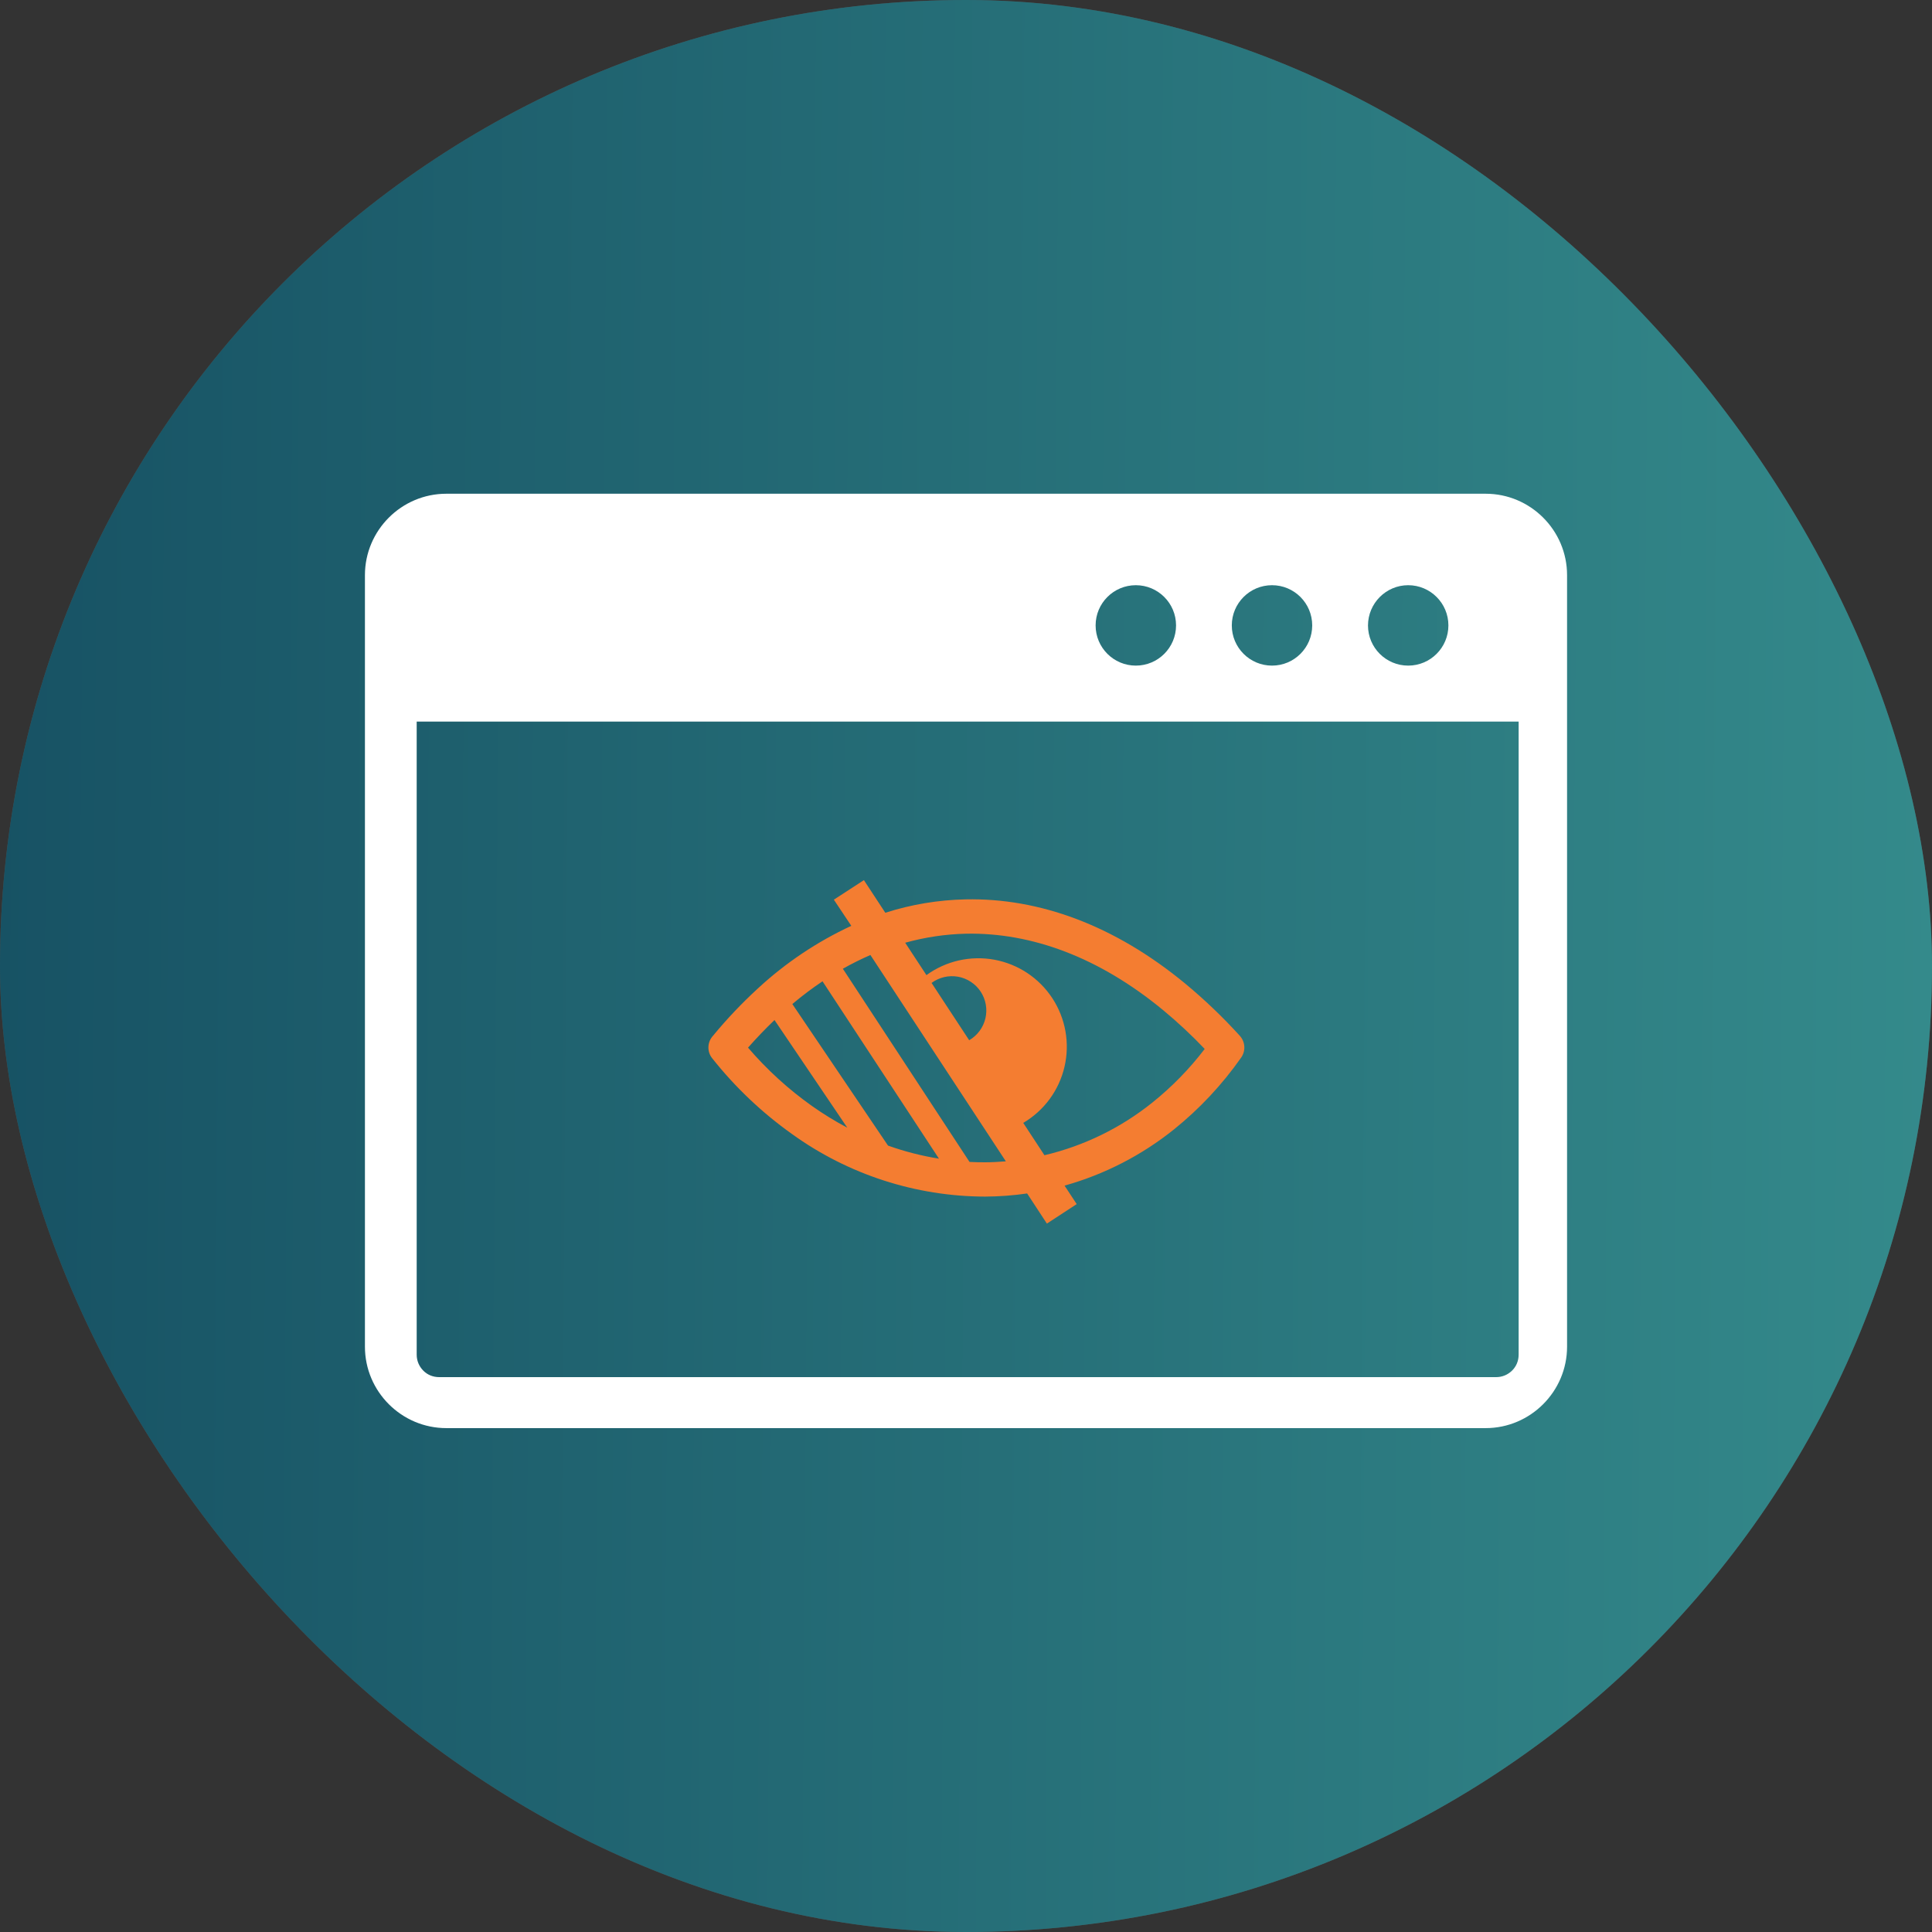
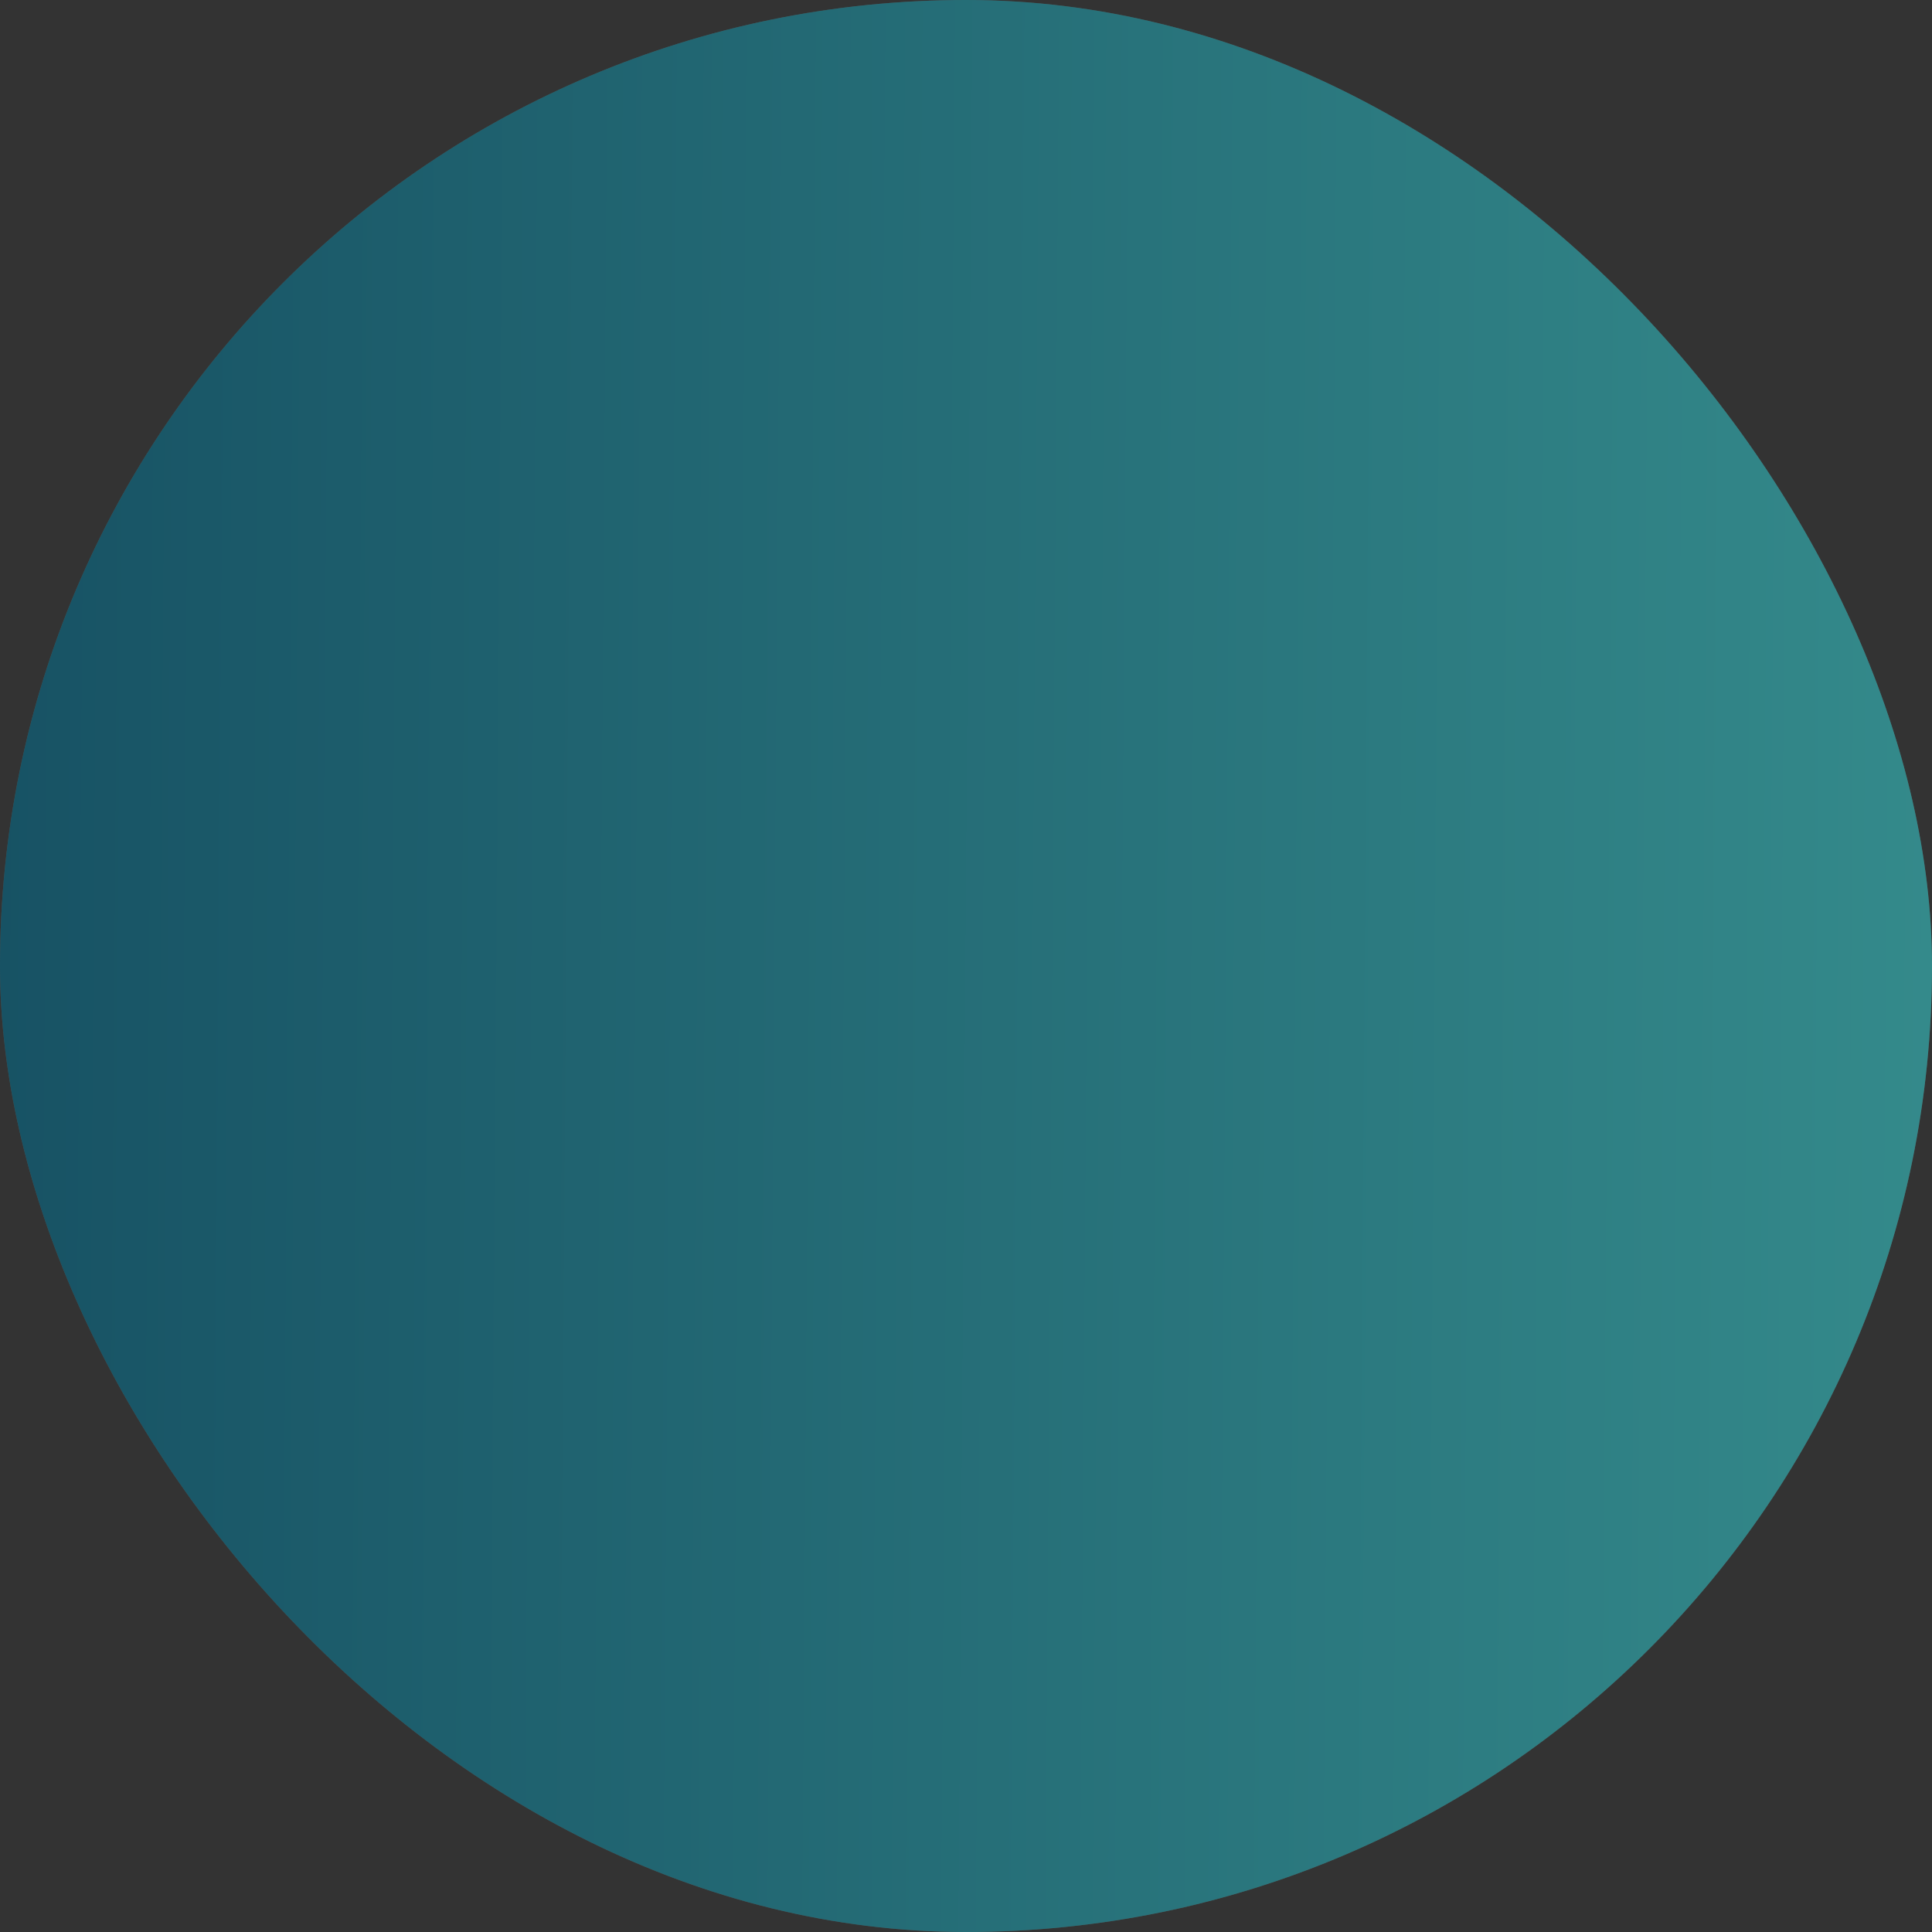
<svg xmlns="http://www.w3.org/2000/svg" fill="none" height="90" viewBox="0 0 90 90" width="90">
  <rect x="0" y="0" width="90" height="90" fill="#333333" stroke="none" />
  <rect fill="#4F4F4F" height="90" rx="45" width="90" />
  <rect fill="url(#paint0_linear_15303_47847)" height="90" rx="45" width="90" />
  <g clip-path="url(#clip0_15303_47847)">
-     <path clip-rule="evenodd" d="M20.792 23H69.208C71.296 23 73 24.704 73 26.792V62.735C73 64.818 71.296 66.527 69.208 66.527H20.792C18.704 66.527 17 64.822 17 62.735V26.792C17 24.704 18.704 23 20.792 23ZM70.762 33.614H19.411V63.104C19.411 63.396 19.525 63.651 19.716 63.847C19.908 64.043 20.167 64.152 20.459 64.152H69.696C69.988 64.152 70.243 64.038 70.439 63.847C70.635 63.651 70.744 63.396 70.744 63.104V33.614H70.762ZM65.599 27.261C66.633 27.261 67.472 28.1 67.472 29.134C67.472 30.169 66.633 31.007 65.599 31.007C64.564 31.007 63.726 30.169 63.726 29.134C63.73 28.1 64.569 27.261 65.599 27.261ZM52.911 27.261C53.946 27.261 54.785 28.1 54.785 29.134C54.785 30.169 53.946 31.007 52.911 31.007C51.877 31.007 51.038 30.169 51.038 29.134C51.038 28.1 51.877 27.261 52.911 27.261ZM59.255 27.261C60.29 27.261 61.128 28.1 61.128 29.134C61.128 30.169 60.29 31.007 59.255 31.007C58.221 31.007 57.382 30.169 57.382 29.134C57.382 28.1 58.221 27.261 59.255 27.261Z" fill="white" fill-rule="evenodd" />
+     <path clip-rule="evenodd" d="M20.792 23H69.208C71.296 23 73 24.704 73 26.792C73 64.818 71.296 66.527 69.208 66.527H20.792C18.704 66.527 17 64.822 17 62.735V26.792C17 24.704 18.704 23 20.792 23ZM70.762 33.614H19.411V63.104C19.411 63.396 19.525 63.651 19.716 63.847C19.908 64.043 20.167 64.152 20.459 64.152H69.696C69.988 64.152 70.243 64.038 70.439 63.847C70.635 63.651 70.744 63.396 70.744 63.104V33.614H70.762ZM65.599 27.261C66.633 27.261 67.472 28.1 67.472 29.134C67.472 30.169 66.633 31.007 65.599 31.007C64.564 31.007 63.726 30.169 63.726 29.134C63.73 28.1 64.569 27.261 65.599 27.261ZM52.911 27.261C53.946 27.261 54.785 28.1 54.785 29.134C54.785 30.169 53.946 31.007 52.911 31.007C51.877 31.007 51.038 30.169 51.038 29.134C51.038 28.1 51.877 27.261 52.911 27.261ZM59.255 27.261C60.29 27.261 61.128 28.1 61.128 29.134C61.128 30.169 60.29 31.007 59.255 31.007C58.221 31.007 57.382 30.169 57.382 29.134C57.382 28.1 58.221 27.261 59.255 27.261Z" fill="white" fill-rule="evenodd" />
    <path d="M33.213 48.252C33.859 47.468 34.56 46.729 35.309 46.042C36.598 44.851 38.065 43.868 39.657 43.129L38.844 41.91L40.244 41L41.241 42.52C42.453 42.132 43.714 41.922 44.985 41.896C48.406 41.825 51.911 43.096 55.214 45.821C56.12 46.572 56.971 47.386 57.761 48.258C57.884 48.397 57.956 48.573 57.965 48.758C57.974 48.942 57.92 49.124 57.812 49.274C56.933 50.527 55.882 51.65 54.69 52.61C53.184 53.819 51.45 54.71 49.591 55.231L50.157 56.092L48.768 57L47.848 55.596C47.2 55.69 46.547 55.739 45.893 55.742C42.663 55.735 39.515 54.716 36.894 52.827C35.494 51.831 34.241 50.642 33.174 49.295C33.055 49.145 32.993 48.958 33.001 48.766C33.008 48.575 33.083 48.393 33.213 48.252ZM36.91 46.772L41.367 53.366C42.138 53.641 42.932 53.845 43.74 53.975L38.316 45.713C37.828 46.04 37.359 46.393 36.91 46.772ZM39.468 52.529L36.079 47.517C35.657 47.923 35.246 48.352 34.846 48.803C35.722 49.825 36.719 50.736 37.816 51.515C38.344 51.889 38.896 52.228 39.468 52.531V52.529ZM39.265 45.13L45.164 54.127C45.402 54.14 45.642 54.144 45.879 54.144C46.206 54.144 46.531 54.125 46.856 54.099L40.547 44.488C40.107 44.68 39.677 44.894 39.259 45.13H39.265ZM42.164 43.911L43.157 45.425C43.608 45.097 44.121 44.865 44.665 44.741C45.209 44.618 45.772 44.606 46.32 44.707C46.869 44.808 47.391 45.019 47.856 45.327C48.32 45.636 48.717 46.035 49.023 46.502C49.328 46.968 49.536 47.492 49.633 48.041C49.73 48.59 49.715 49.153 49.588 49.696C49.462 50.239 49.226 50.75 48.896 51.2C48.565 51.649 48.147 52.026 47.667 52.309L48.654 53.815C50.492 53.382 52.21 52.543 53.682 51.361C54.593 50.63 55.412 49.792 56.12 48.864C55.513 48.226 54.868 47.624 54.19 47.062C51.194 44.588 48.049 43.438 45.008 43.495C44.046 43.517 43.09 43.659 42.164 43.917V43.911ZM43.395 45.788L45.148 48.458C45.337 48.349 45.501 48.202 45.631 48.027C45.761 47.852 45.854 47.652 45.904 47.44C45.954 47.228 45.96 47.008 45.922 46.793C45.884 46.579 45.802 46.374 45.682 46.192C45.562 46.01 45.406 45.855 45.223 45.736C45.041 45.616 44.836 45.535 44.621 45.498C44.406 45.461 44.186 45.468 43.974 45.519C43.762 45.57 43.563 45.663 43.389 45.794L43.395 45.788Z" fill="#F47D31" />
  </g>
  <defs>
    <linearGradient gradientUnits="userSpaceOnUse" id="paint0_linear_15303_47847" x1="90" x2="-0.597" y1="82.5" y2="81.839">
      <stop stop-color="#348A8B" />
      <stop offset="1" stop-color="#175264" />
    </linearGradient>
    <clipPath id="clip0_15303_47847">
-       <rect fill="white" height="43.527" transform="translate(17 23)" width="56" />
-     </clipPath>
+       </clipPath>
  </defs>
</svg>